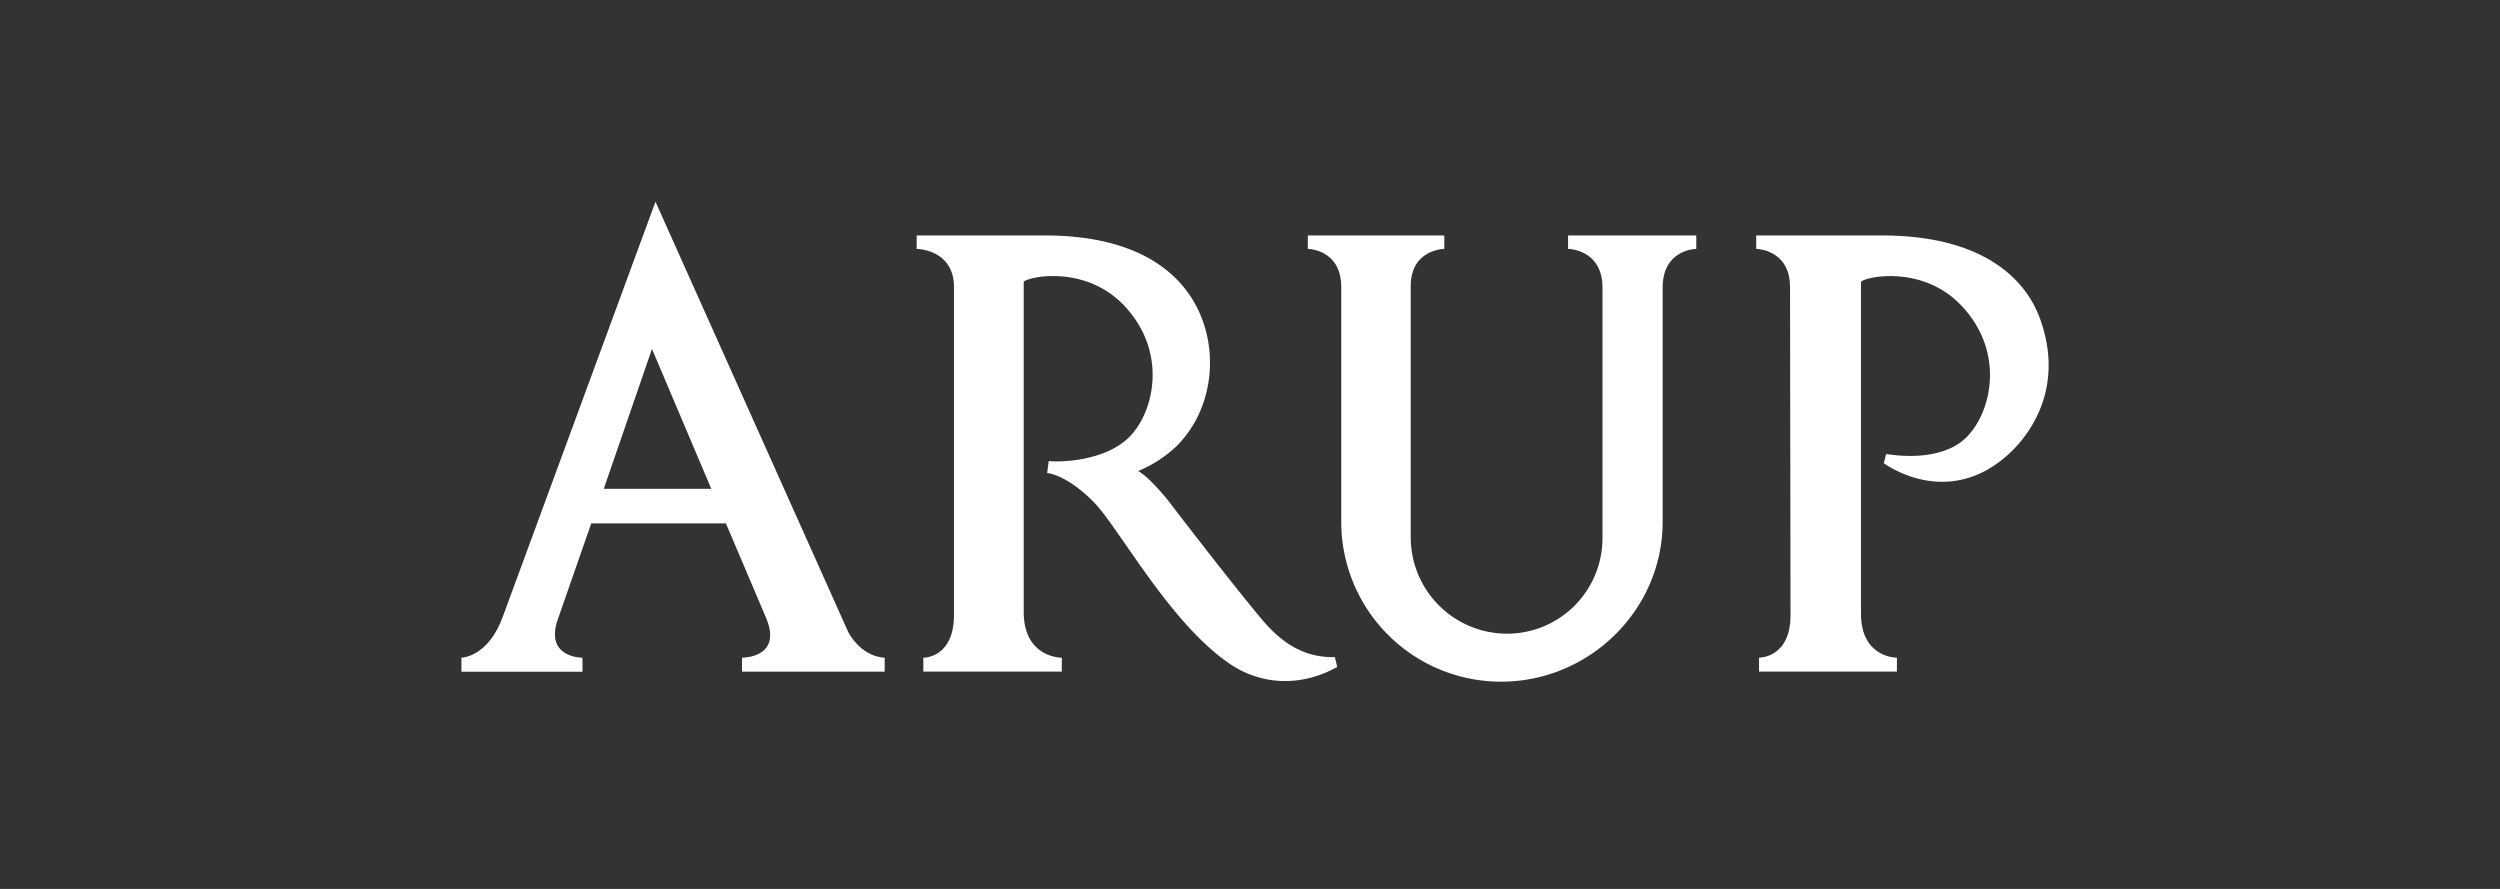
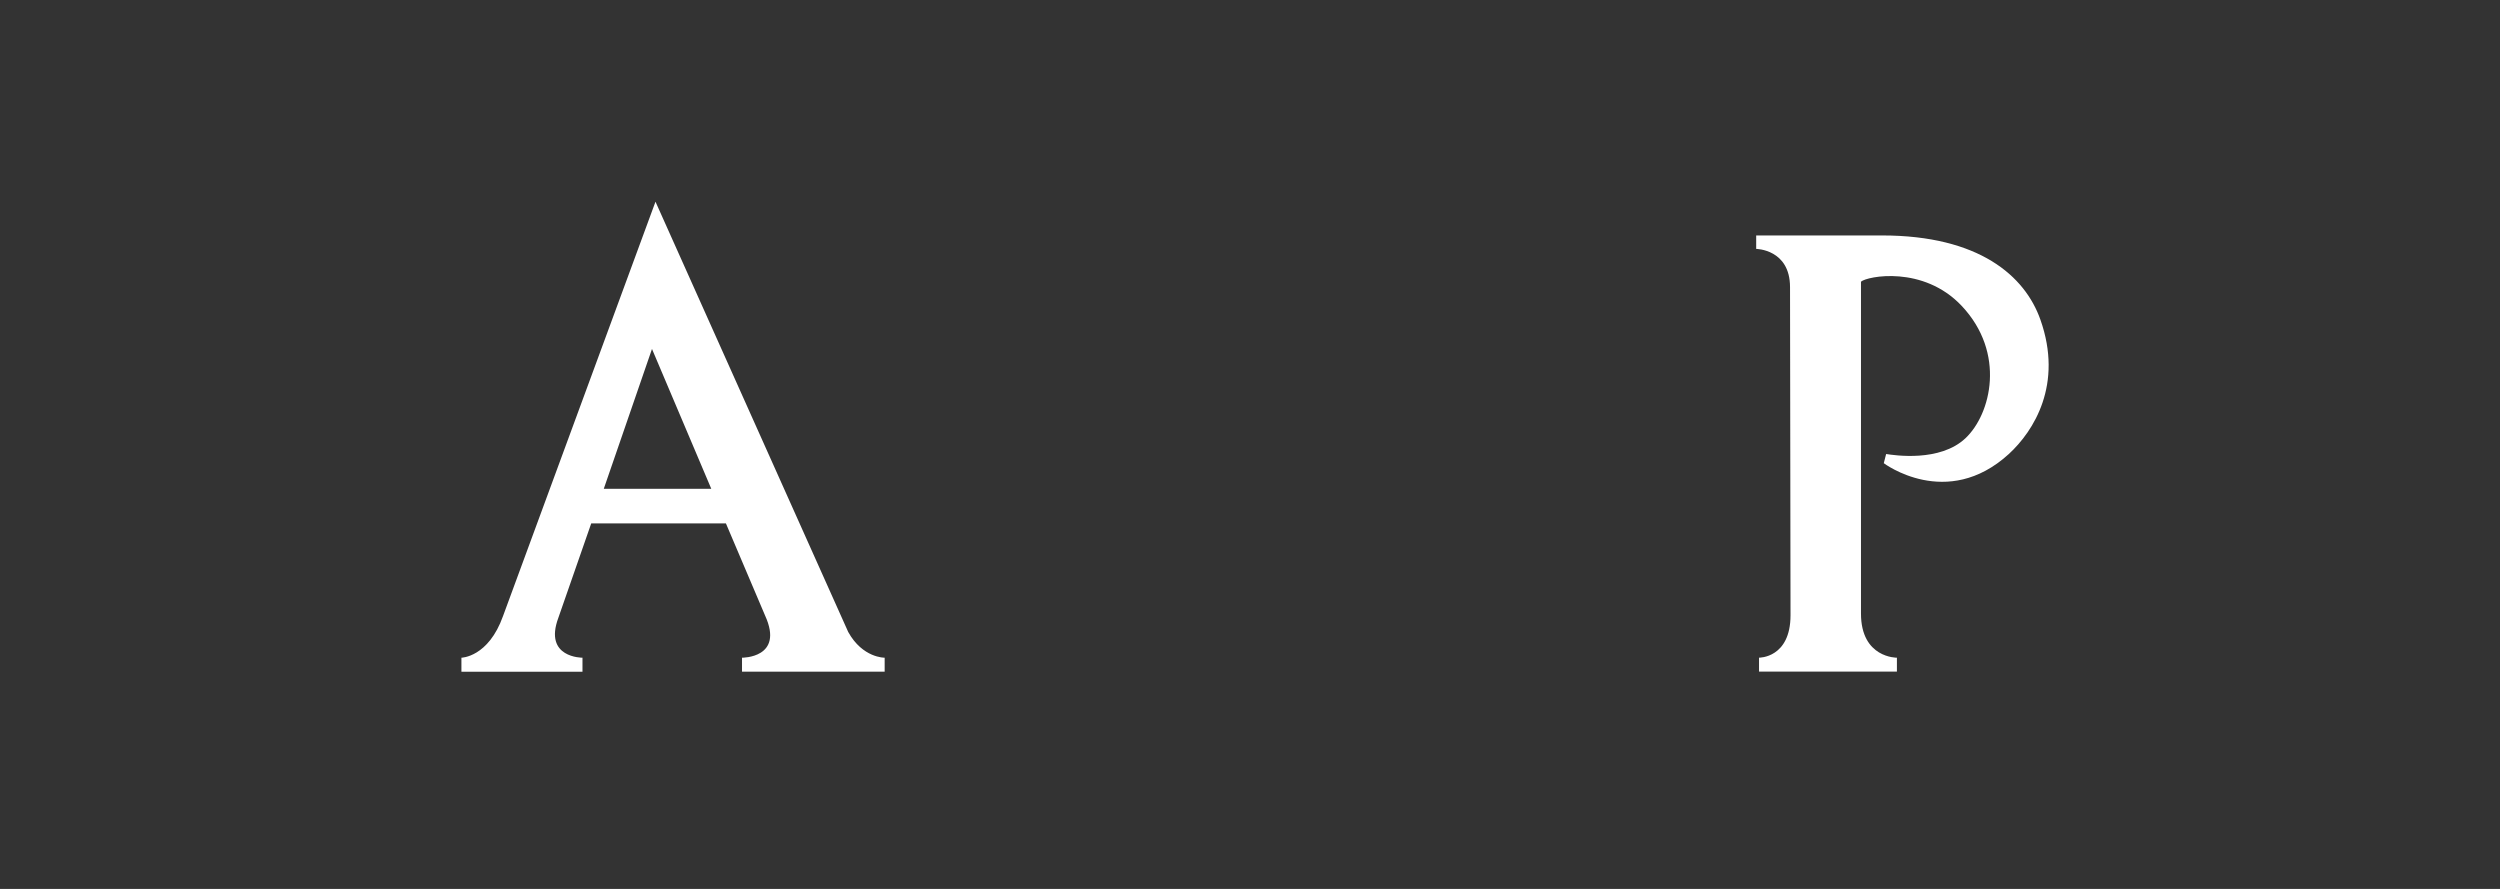
<svg xmlns="http://www.w3.org/2000/svg" id="Unispace_Logo" data-name="Unispace Logo" viewBox="0 0 765.35 272.13">
  <rect x="0" y="0" width="765.35" height="272.13" fill="#333333" stroke="none" />
  <defs>
    <style>.cls-1{fill:#fff;fill-rule:evenodd;}</style>
  </defs>
  <title>clients</title>
  <g id="Circle">
-     <path class="cls-1" d="M509,159.76c0,27-22.45,48.93-49.46,48.93a48.93,48.93,0,0,1-48.93-48.93V87.91c0-11.63-10.23-11.71-10.23-11.71V72.08h41.78l0,4.12s-10.28.08-10.28,11.44v76.8A29.53,29.53,0,0,0,461.39,194a29.23,29.23,0,0,0,29.19-29.53V88.05c0-11.77-10.53-11.85-10.53-11.85V72.08h39.25l0,4.12S509,76.28,509,88.05Z" />
-     <path class="cls-1" d="M313.4,86.23l0,101.05c0,14.22,11.66,14.07,11.66,14.07v4.26H282.67v-4.25s9.38.15,9.38-13.11V87.91c0-11.63-11.42-11.71-11.42-11.71V72.08h39.22c29.73,0,43.32,12.48,48.23,25.79,4.73,12.62,2.4,28.42-7.82,38.64a38.21,38.21,0,0,1-11.83,7.69s3,1.37,9.22,9.08c0,0,19.42,25.41,29.13,36.9,6.13,7.06,12.82,11.18,21.89,11l.7,3c-10.15,5.71-22.2,6-32.37-.61-18.81-12.41-34.46-42.18-42.34-50.05-8.39-8.4-14.09-8.71-14.09-8.71l.49-3.68c2.43.38,16.49.38,24.31-7s12.41-26.08-1.14-40.49C332.5,81.17,315.3,84.54,313.4,86.23Z" />
    <path class="cls-1" d="M184.84,149.64h32.91L199.6,106.83Zm15.83-87.89,59,131.72c4.42,8,11.16,7.88,11.16,7.88l0,4.27H227.16l0-4.27s13,.15,7.07-12.89l-12-28.23H181l-10.07,28.92c-4.57,12.31,7.39,12.2,7.39,12.2v4.29H141.26l0-4.29s8.26-.11,12.76-12.81Z" />
    <path class="cls-1" d="M569.72,86.23v101.6c0,13.67,11,13.52,11,13.52l0,4.26H538.51l0-4.27s9.64.15,9.64-13L548,87.91c0-11.63-10.36-11.71-10.36-11.71V72.08h38.54c29.73,0,43.75,12.41,48.47,25.79,7,19.78-2,34.08-9.68,41.13-19,17.33-38.27,2.8-38.27,2.8l.72-2.81c2.43.38,16.47,2.56,24.3-4.84s12.41-26.08-1.15-40.49C588.82,81.17,571.62,84.54,569.72,86.23Z" />
  </g>
</svg>